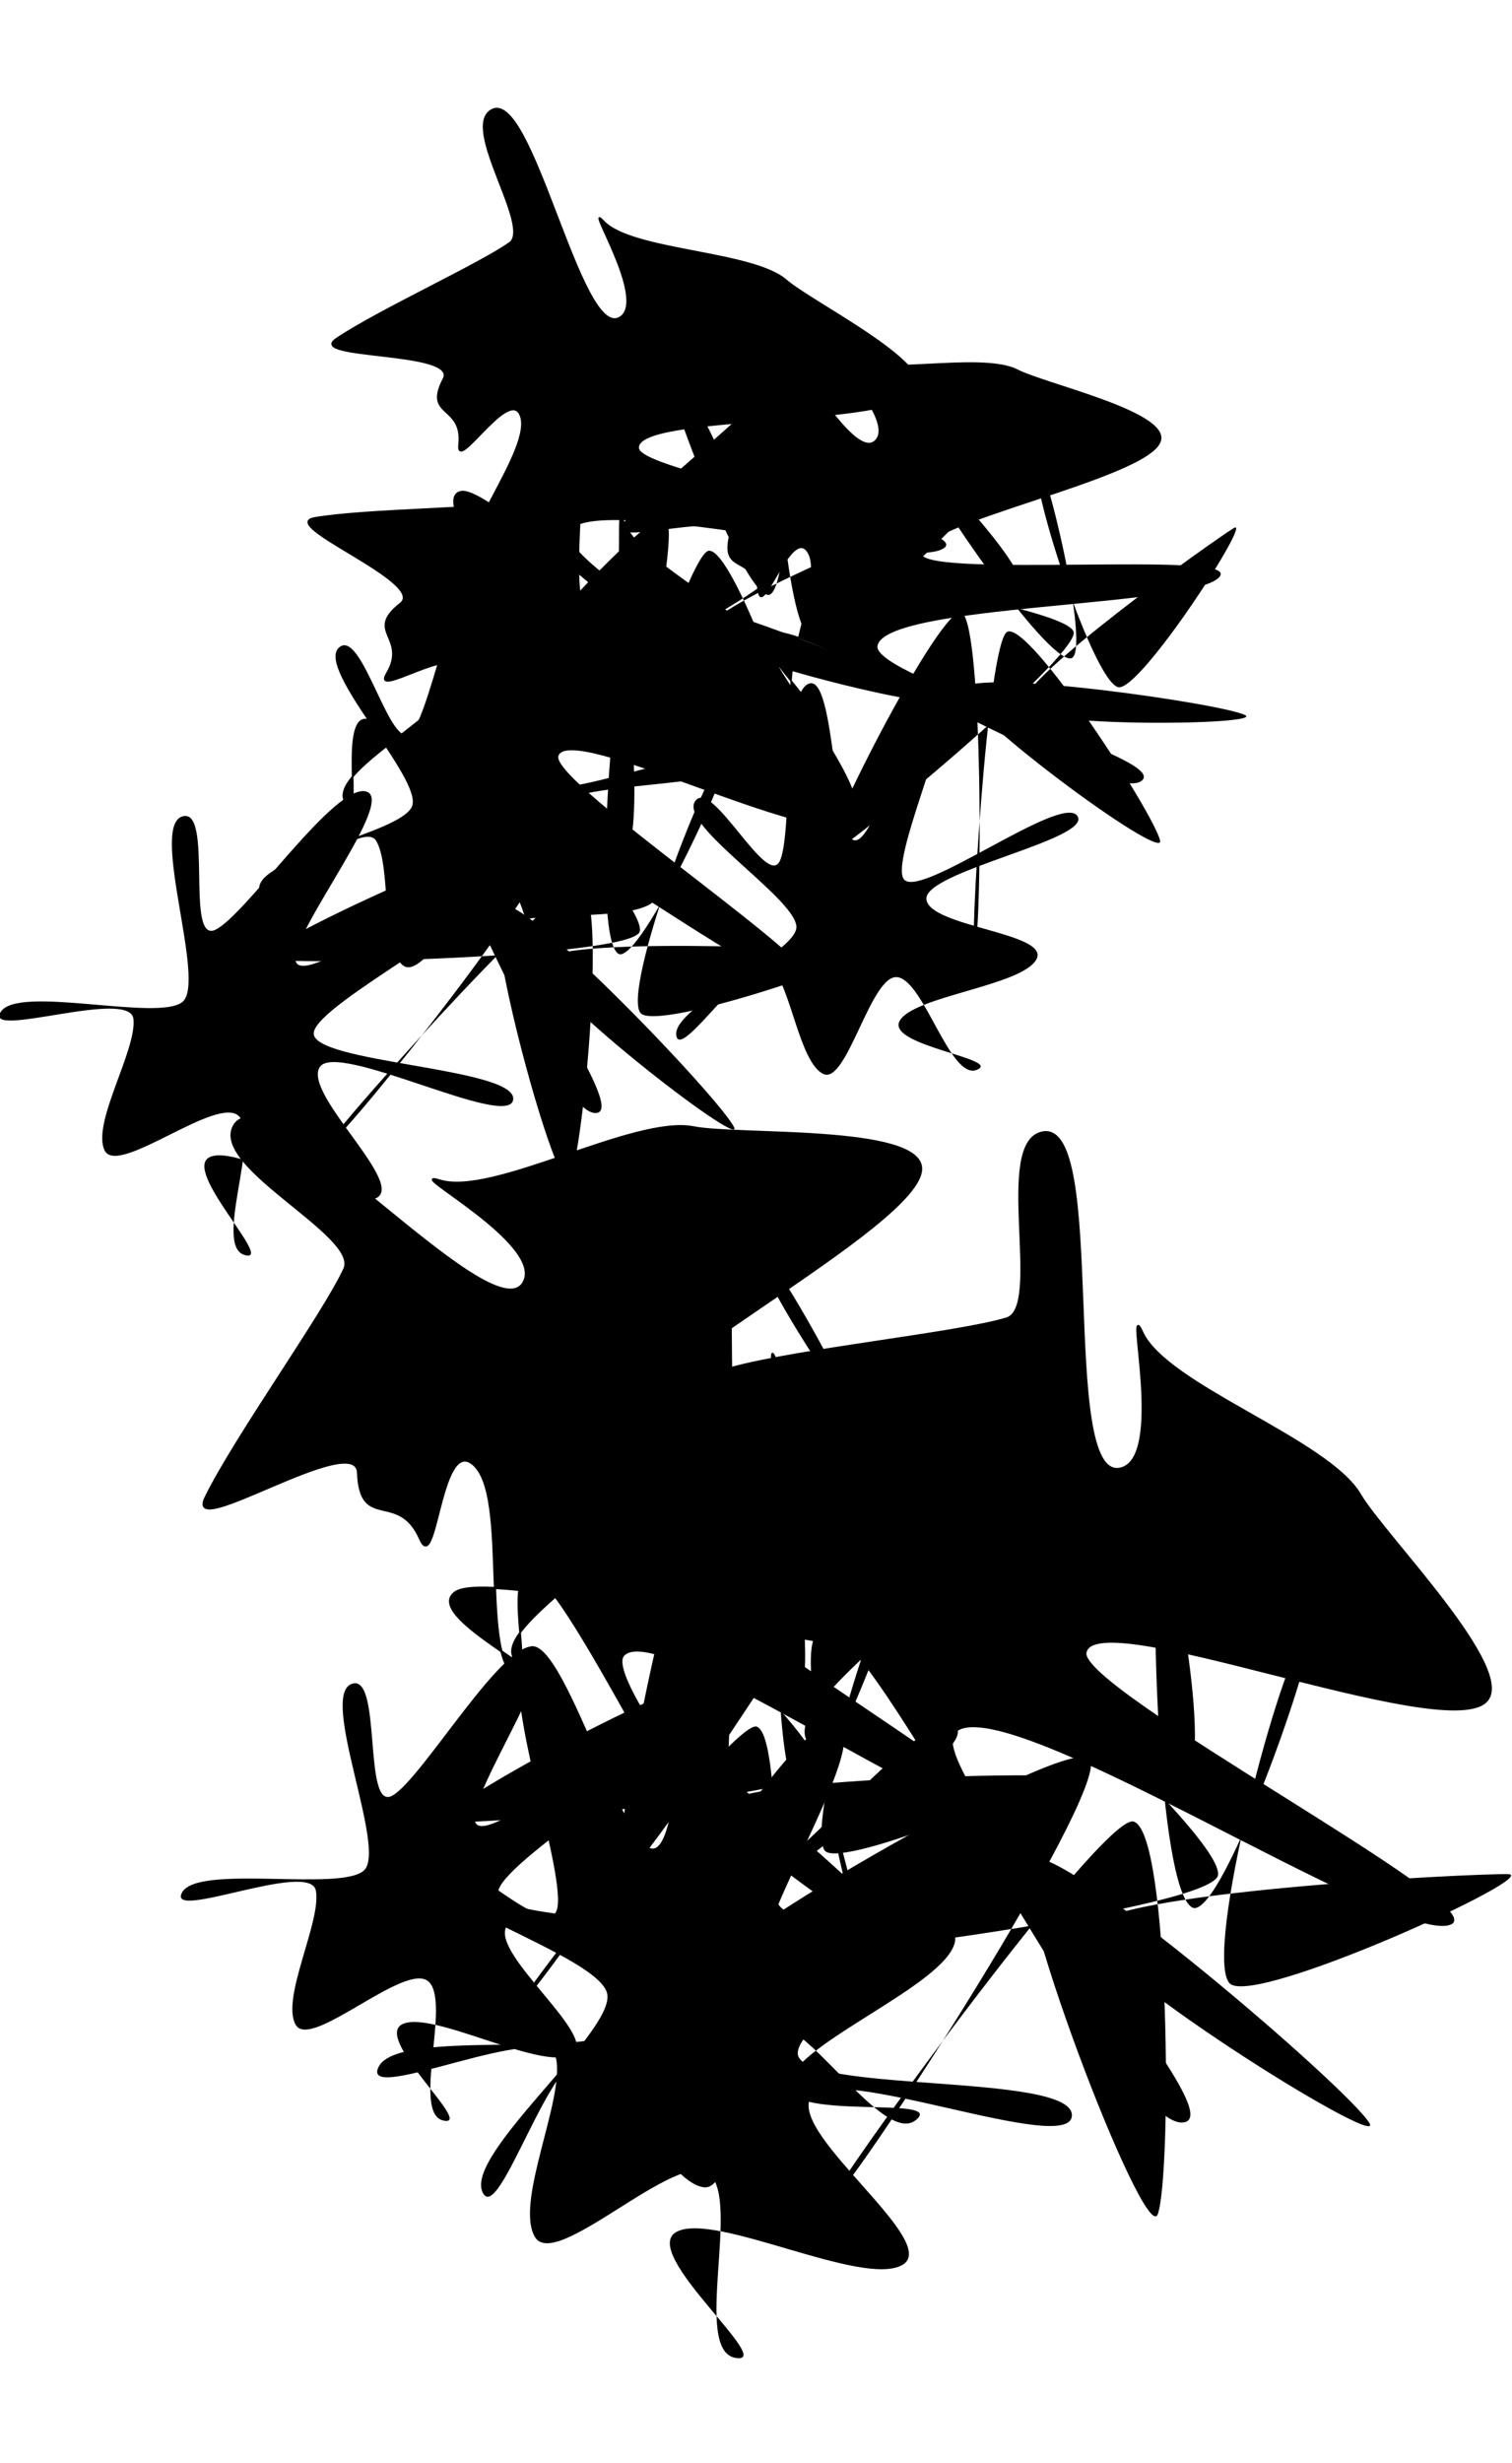
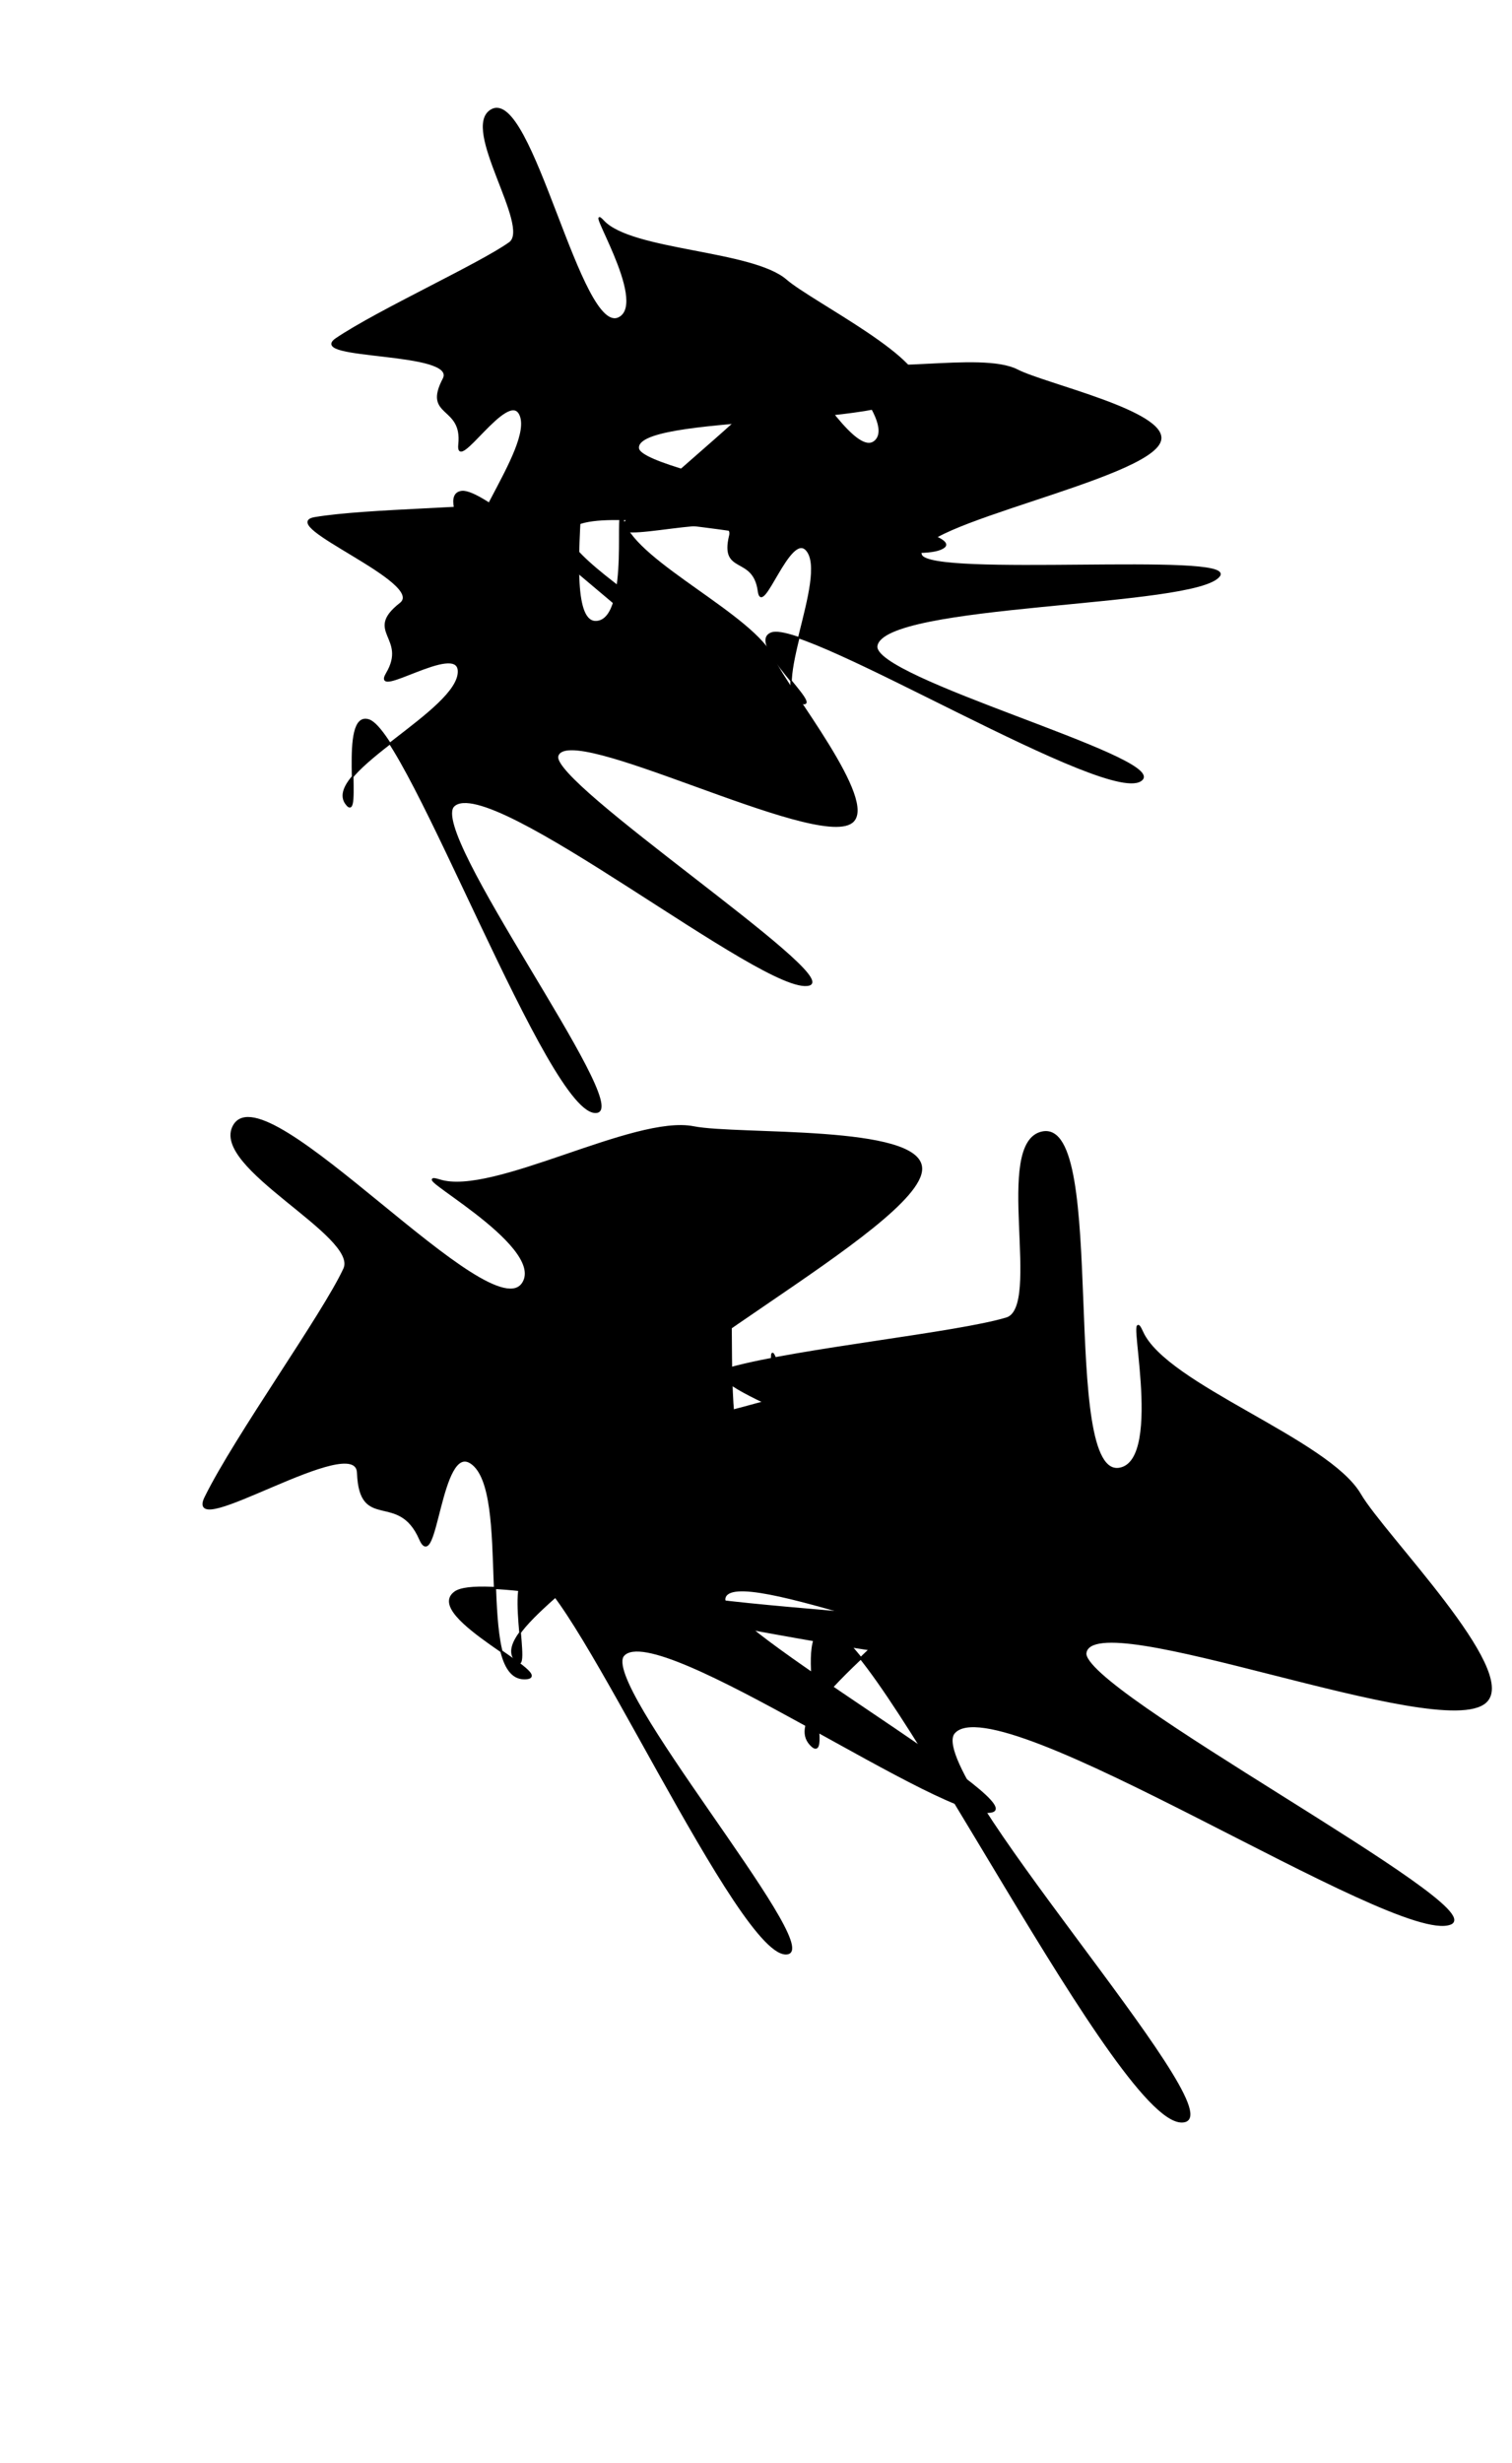
<svg xmlns="http://www.w3.org/2000/svg" xmlns:ns1="http://www.inkscape.org/namespaces/inkscape" xmlns:ns2="http://sodipodi.sourceforge.net/DTD/sodipodi-0.dtd" xmlns:xlink="http://www.w3.org/1999/xlink" width="952" height="1550" viewBox="0 0 952 1550" id="svg7155" version="1.1" ns1:version="0.91 r13725" ns2:docname="Stars2.svg">
  <defs id="defs7157" />
  <ns2:namedview id="base" pagecolor="#ffffff" bordercolor="#666666" borderopacity="1.0" ns1:pageopacity="0.0" ns1:pageshadow="2" ns1:zoom="0.54322581" ns1:cx="475" ns1:cy="775" ns1:document-units="px" ns1:current-layer="layer1" showgrid="false" units="px" ns1:window-width="1920" ns1:window-height="1017" ns1:window-x="-4" ns1:window-y="-4" ns1:window-maximized="1" />
  <g ns1:label="Layer 1" ns1:groupmode="layer" id="layer1" transform="translate(0,497.638)">
    <g transform="translate(-329.474,1212.16)" id="g7046">
      <g transform="translate(560,-2000)" ns1:tile-y0="-54.318378" ns1:tile-x0="-67.362796" ns1:tile-h="561.78552" ns1:tile-w="450.12118" ns1:tile-cy="226.82331" ns1:tile-cx="157.69779" id="g6821">
        <path ns2:type="star" style="fill:#000000;fill-opacity:1;fill-rule:evenodd;stroke:#000000;stroke-width:1px;stroke-linecap:butt;stroke-linejoin:miter;stroke-opacity:1" id="path4136" ns2:sides="8" ns2:cx="127.69596" ns2:cy="515.73511" ns2:r1="64.608078" ns2:r2="167.69669" ns2:arg1="0.43733789" ns2:arg2="0.27682488" ns1:flatsided="false" ns1:rounded="0.2" ns1:randomized="0.4" d="m 147.791,533.014 c 2.859,16.777 207.585,49.211 192.618,61.816 C 320.334,611.738 114.925,557.749 103.813,585.51 95.528,606.208 274.116,704.683 256.738,716.073 233.429,731.35 61.979,557.267 36.731,560.04 c -18.824,2.067 23.295,59.378 8.166,50.762 -20.292,-11.557 38.843,-78.428 28.367,-99.493 -7.811,-15.705 -40.31,37.664 -38.311,19.058 2.681,-24.957 -22.516,-16.96 -9.836,-41.206 9.453,-18.076 -87.015,-12.068 -67.463,-25.291 26.225,-17.736 90.334,-46.936 109.099,-60.363 13.99,-10.011 -30.608,-72.313 -11.537,-83.495 25.579,-14.999 56.21,144.614 80.824,130.532 18.351,-10.499 -23.462,-74.964 -10.233,-60.74 17.743,19.079 93.768,18.715 115.09,37.236 15.896,13.808 92.228,51.67 82.616,69.295 -12.892,23.64 -179.555,14.176 -175.72,36.678 z" ns1:transform-center-x="-0.50664321" ns1:transform-center-y="6.1069393" transform="translate(23.563,39.525)" ns1:tile-cx="152.68619" ns1:tile-cy="132.95146" ns1:tile-w="139.32492" ns1:tile-h="134.87008" ns1:tile-x0="83.530483" ns1:tile-y0="71.63182" />
-         <path ns2:type="star" style="fill:#000000;fill-opacity:1" id="path5247" ns2:sides="8" ns2:cx="80.266029" ns2:cy="391.905" ns2:r1="141.6804" ns2:r2="54.584785" ns2:arg1="0.60228735" ns2:arg2="0.99498643" ns1:flatsided="false" ns1:rounded="0.2" ns1:randomized="0.2" d="m 181.743,444.445 c -13.932,15.123 -86.896,4.188 -99.861,18.323 -12.966,14.136 61.973,41.723 42.838,44.612 C 105.584,510.268 104.47,440.402 87.541,433.676 70.612,426.95 36.662,496.918 22.991,485.178 9.321,473.439 15.871,422.968 6.335,406.965 -3.201,390.961 -69.736,455.239 -67.297,435.954 c 2.439,-19.286 88.73,-33.619 96.133,-50.561 7.403,-16.942 -60.731,-86.368 -46.015,-99.987 14.716,-13.619 32.926,68.704 46,53.035 13.074,-15.669 28.761,-110.41 48.047,-112.006 19.287,-1.596 -10.901,111.77 6.021,110.584 16.922,-1.186 64.342,-94.828 81.141,-87.899 16.799,6.929 -62.224,103.667 -56.607,120.885 5.617,17.218 117.989,-31.023 124.438,-13.161 6.449,17.862 -109.979,11.555 -112.725,30.285 -2.746,18.73 76.538,42.193 62.606,57.316 z" transform="translate(0,412.362)" ns1:transform-center-x="-2.1125449" ns1:transform-center-y="-24.96253" />
-         <path ns2:type="star" style="fill:#000000;fill-opacity:1" id="path5249" ns2:sides="8" ns2:cx="233.50119" ns2:cy="249.6152" ns2:r1="158.57149" ns2:r2="31.714298" ns2:arg1="1.1689257" ns2:arg2="-2.9500038" ns1:flatsided="false" ns1:rounded="0.1" ns1:randomized="0.2" d="m 282.259,386.403 c 0.537,-18.034 -49.768,-163.748 -66.523,-161.999 -14.632,1.528 -79.938,214.615 -72.531,202.471 8.482,-13.906 56.6,-206.83 45.817,-222.062 C 179.606,191.511 47.893,344.264 62.203,342.111 78.589,339.646 254.164,253.983 259.051,235.947 263.319,220.196 97.619,151.074 110.089,158.917 c 14.28,8.98 106.934,52.49 121.137,41.46 12.403,-9.632 -46.003,-112.261 -44.872,-97.704 1.295,16.67 49.188,146.285 66.457,149.496 15.081,2.804 15.873,-144.287 9.103,-132.019 -7.752,14.048 2.303,150.715 17.611,158.634 13.369,6.915 117.049,-90.821 101.683,-85.871 -17.596,5.668 -166.492,65.034 -168.228,82.47 -1.516,15.226 157.106,52.249 145.478,42.274 -13.316,-11.422 -169.433,-74.292 -181.08,-63.109 -10.171,9.766 104.412,147.605 104.881,131.856 z" transform="translate(0,412.362)" ns1:transform-center-x="11.561417" ns1:transform-center-y="15.218595" />
      </g>
      <use height="100%" width="100%" id="use6966" transform="matrix(0.903,-0.222,0.222,0.903,566.013,90.88)" xlink:href="#g6821" ns1:tiled-clone-of="#g6821" y="0" x="0" />
      <use height="100%" width="100%" id="use6968" transform="matrix(0.997,0.376,-0.376,0.997,-480.199,444.135)" xlink:href="#g6821" ns1:tiled-clone-of="#g6821" y="0" x="0" />
      <use height="100%" width="100%" id="use6970" transform="matrix(1.172,-0.67,0.67,1.172,827.313,1349.153)" xlink:href="#g6821" ns1:tiled-clone-of="#g6821" y="0" x="0" />
      <use height="100%" width="100%" id="use6976" transform="matrix(0.963,0.438,-0.438,0.963,-649.032,-179.7)" xlink:href="#g6821" ns1:tiled-clone-of="#g6821" y="0" x="0" />
      <use height="100%" width="100%" id="use6978" transform="matrix(1.339,0.455,-0.455,1.339,-615.942,908.808)" xlink:href="#g6821" ns1:tiled-clone-of="#g6821" y="0" x="0" />
    </g>
  </g>
</svg>